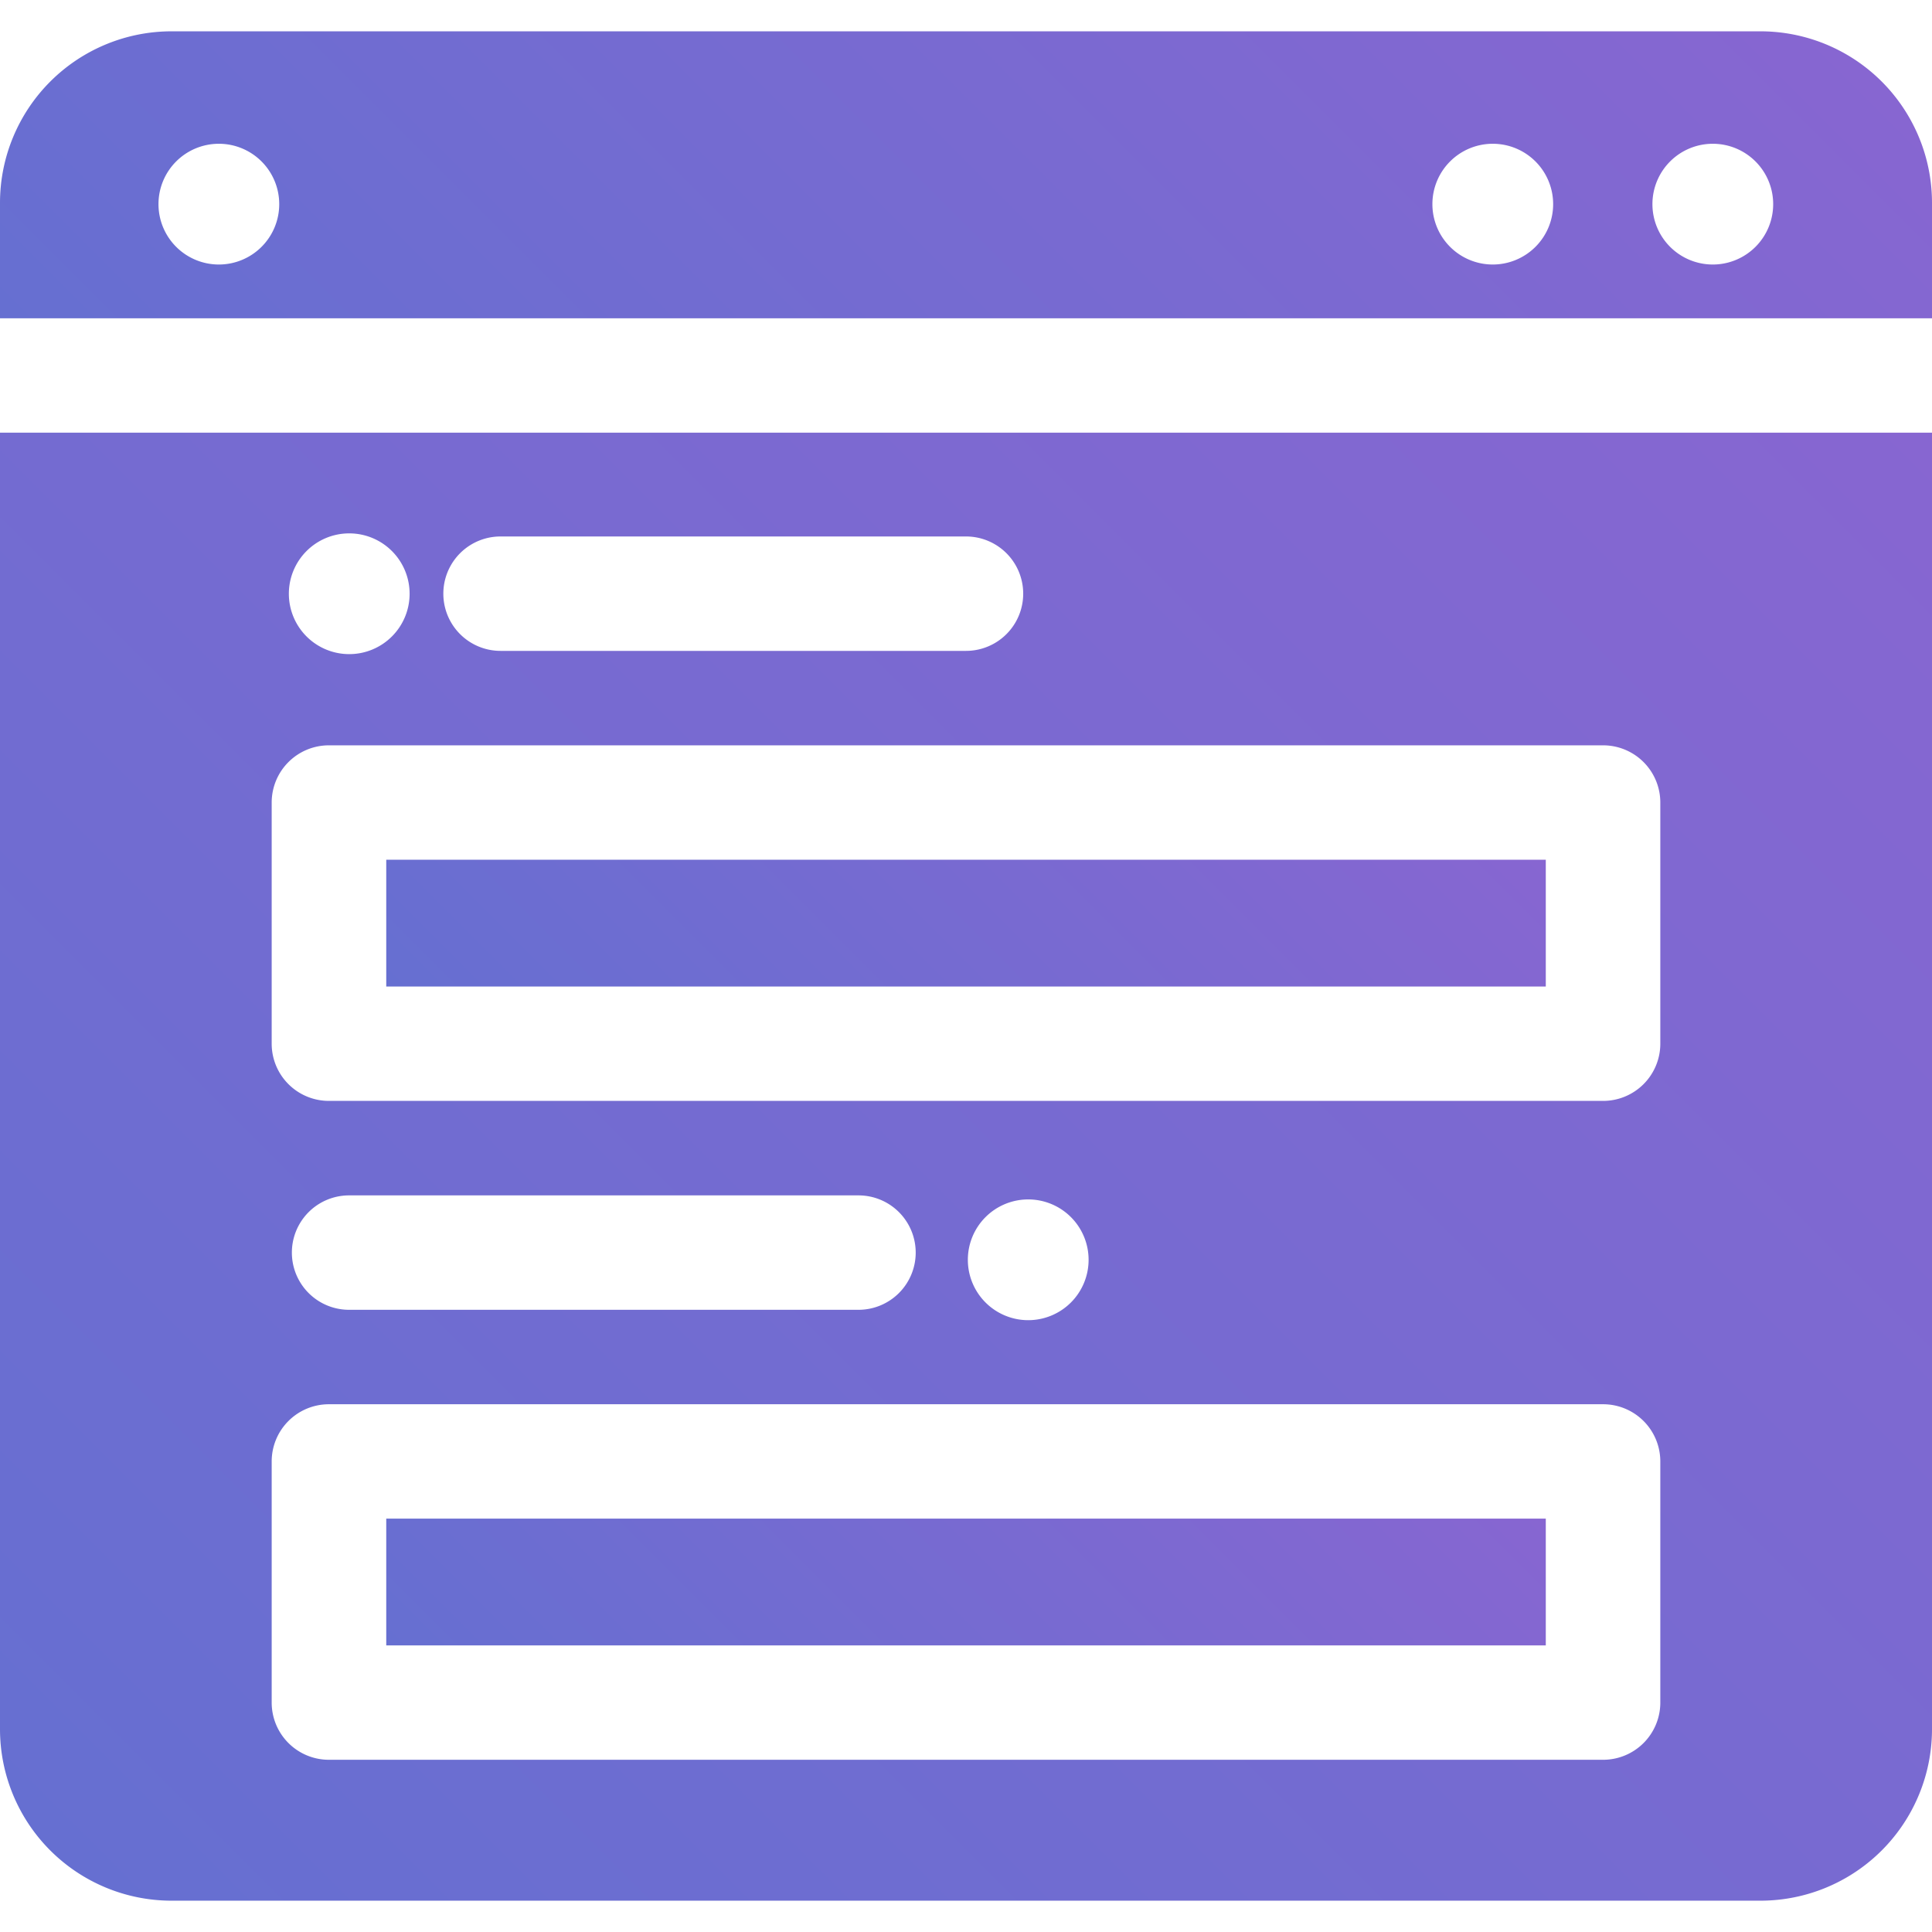
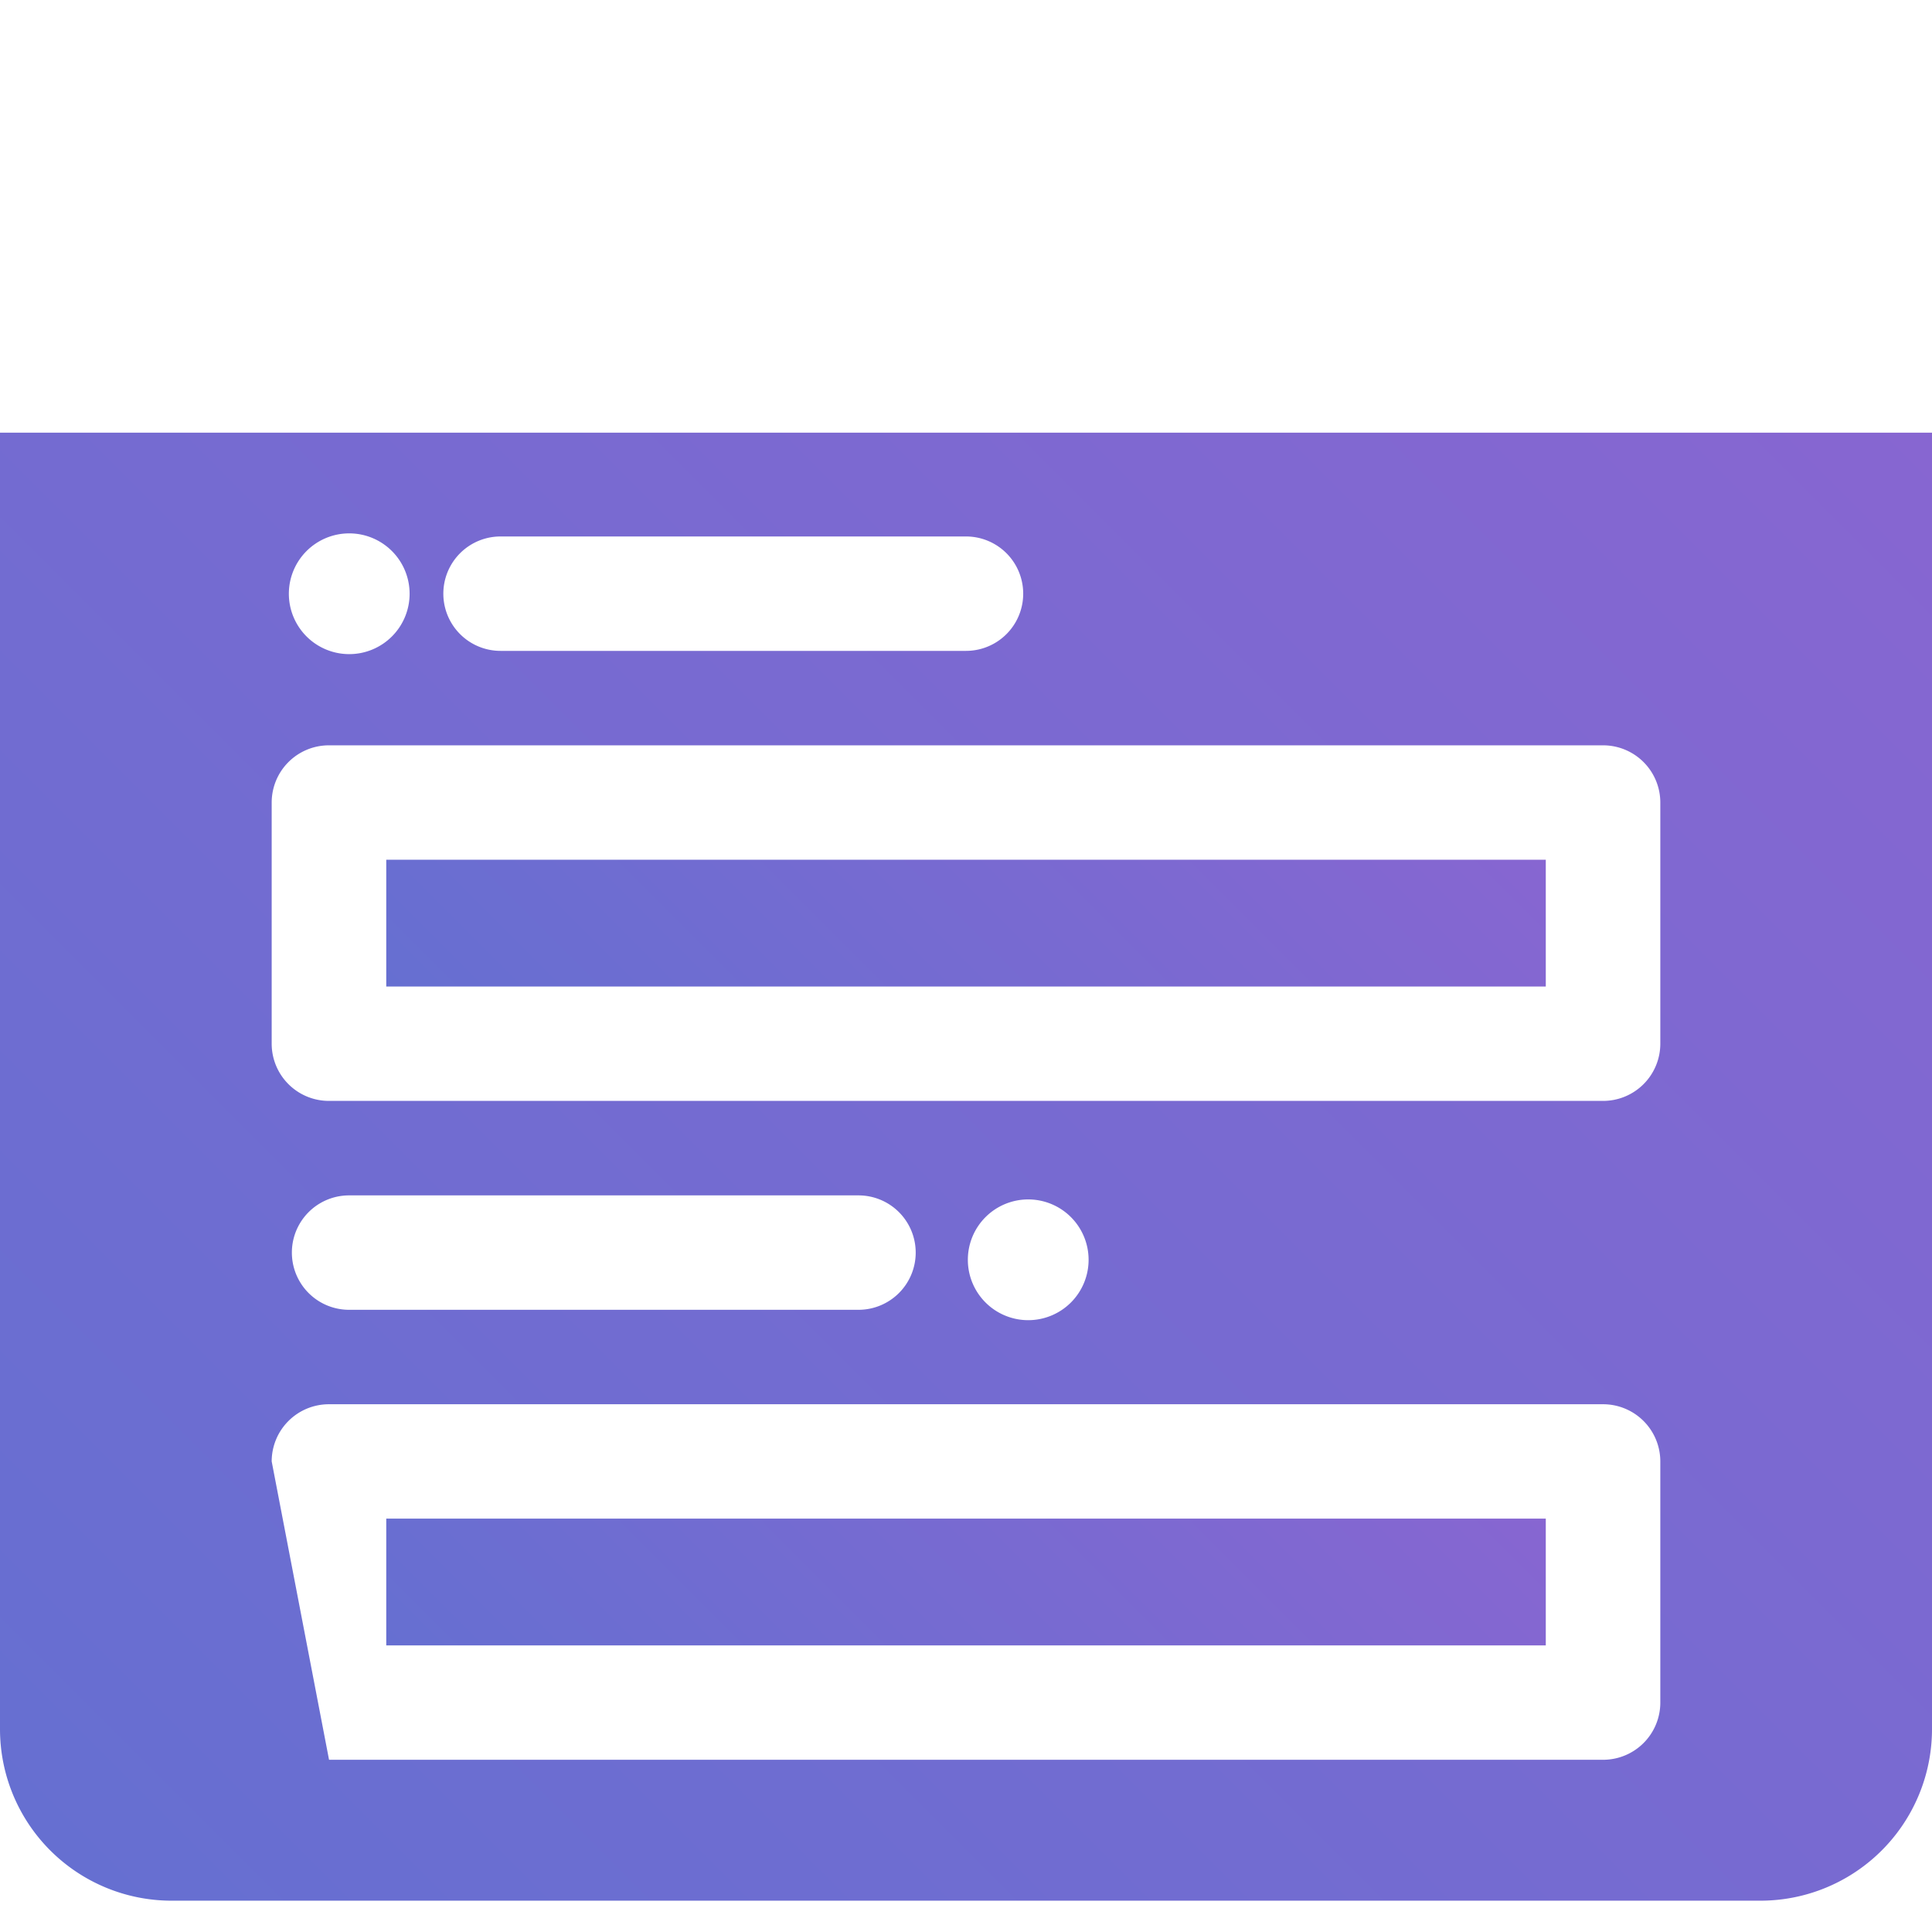
<svg xmlns="http://www.w3.org/2000/svg" xmlns:xlink="http://www.w3.org/1999/xlink" id="Layer_1" data-name="Layer 1" viewBox="0 0 512 512">
  <defs>
    <style>.cls-1{fill:url(#linear-gradient);}.cls-2{fill:url(#linear-gradient-2);}.cls-3{fill:url(#linear-gradient-3);}.cls-4{fill:url(#linear-gradient-4);}</style>
    <linearGradient id="linear-gradient" x1="37.4" y1="514.47" x2="474.6" y2="77.26" gradientUnits="userSpaceOnUse">
      <stop offset="0" stop-color="#666fd1" />
      <stop offset="1" stop-color="#8766d1" />
    </linearGradient>
    <linearGradient id="linear-gradient-2" x1="115.65" y1="200" x2="396.35" y2="-80.71" xlink:href="#linear-gradient" />
    <linearGradient id="linear-gradient-3" x1="170.78" y1="329.86" x2="341.22" y2="159.42" xlink:href="#linear-gradient" />
    <linearGradient id="linear-gradient-4" x1="170.78" y1="504.47" x2="341.22" y2="334.03" xlink:href="#linear-gradient" />
  </defs>
  <title>Windows Forms</title>
-   <path class="cls-1" d="M0,458.23A45.47,45.47,0,0,0,45.47,503.7H466.53A45.47,45.47,0,0,0,512,458.23V114.66H0ZM132.65,142.17H256a15.16,15.16,0,0,1,0,30.32H132.65a15.16,15.16,0,1,1,0-30.32Zm-40.1-.82a16,16,0,1,1-16,16A16,16,0,0,1,92.55,141.35ZM72,212.68A15.16,15.16,0,0,1,87.2,197.52H424.8A15.16,15.16,0,0,1,440,212.68v63.91a15.16,15.16,0,0,1-15.16,15.16H87.2A15.16,15.16,0,0,1,72,276.59ZM288.49,333.86a16,16,0,1,1-16-16A16,16,0,0,1,288.49,333.86Zm-45.82-1.91a15.16,15.16,0,0,1-15.16,15.16h-135a15.16,15.16,0,0,1,0-30.32h135A15.16,15.16,0,0,1,242.67,331.95ZM72,387.29A15.16,15.16,0,0,1,87.2,372.14H424.8A15.16,15.16,0,0,1,440,387.29v63.91a15.16,15.16,0,0,1-15.16,15.16H87.2A15.16,15.16,0,0,1,72,451.21Z" />
-   <path class="cls-2" d="M466.53,8.3H45.47A45.47,45.47,0,0,0,0,53.77V84.35H512V53.77A45.47,45.47,0,0,0,466.53,8.3ZM58,70.1a16,16,0,1,1,16-16A16,16,0,0,1,58,70.1Zm337.6,0a16,16,0,1,1,16-16A16,16,0,0,1,395.64,70.1Zm58.31,0a16,16,0,1,1,16-16A16,16,0,0,1,454,70.1Z" />
+   <path class="cls-1" d="M0,458.23A45.47,45.47,0,0,0,45.47,503.7H466.53A45.47,45.47,0,0,0,512,458.23V114.66H0ZM132.65,142.17H256a15.16,15.16,0,0,1,0,30.32H132.65a15.16,15.16,0,1,1,0-30.32Zm-40.1-.82a16,16,0,1,1-16,16A16,16,0,0,1,92.55,141.35ZM72,212.68A15.16,15.16,0,0,1,87.2,197.52H424.8A15.16,15.16,0,0,1,440,212.68v63.91a15.16,15.16,0,0,1-15.16,15.16H87.2A15.16,15.16,0,0,1,72,276.59ZM288.49,333.86a16,16,0,1,1-16-16A16,16,0,0,1,288.49,333.86Zm-45.82-1.91a15.16,15.16,0,0,1-15.16,15.16h-135a15.16,15.16,0,0,1,0-30.32h135A15.16,15.16,0,0,1,242.67,331.95ZM72,387.29A15.16,15.16,0,0,1,87.2,372.14H424.8A15.16,15.16,0,0,1,440,387.29v63.91a15.16,15.16,0,0,1-15.16,15.16H87.2Z" />
  <rect class="cls-3" x="102.36" y="227.84" width="307.29" height="33.6" />
  <rect class="cls-4" x="102.36" y="402.45" width="307.29" height="33.6" />
</svg>